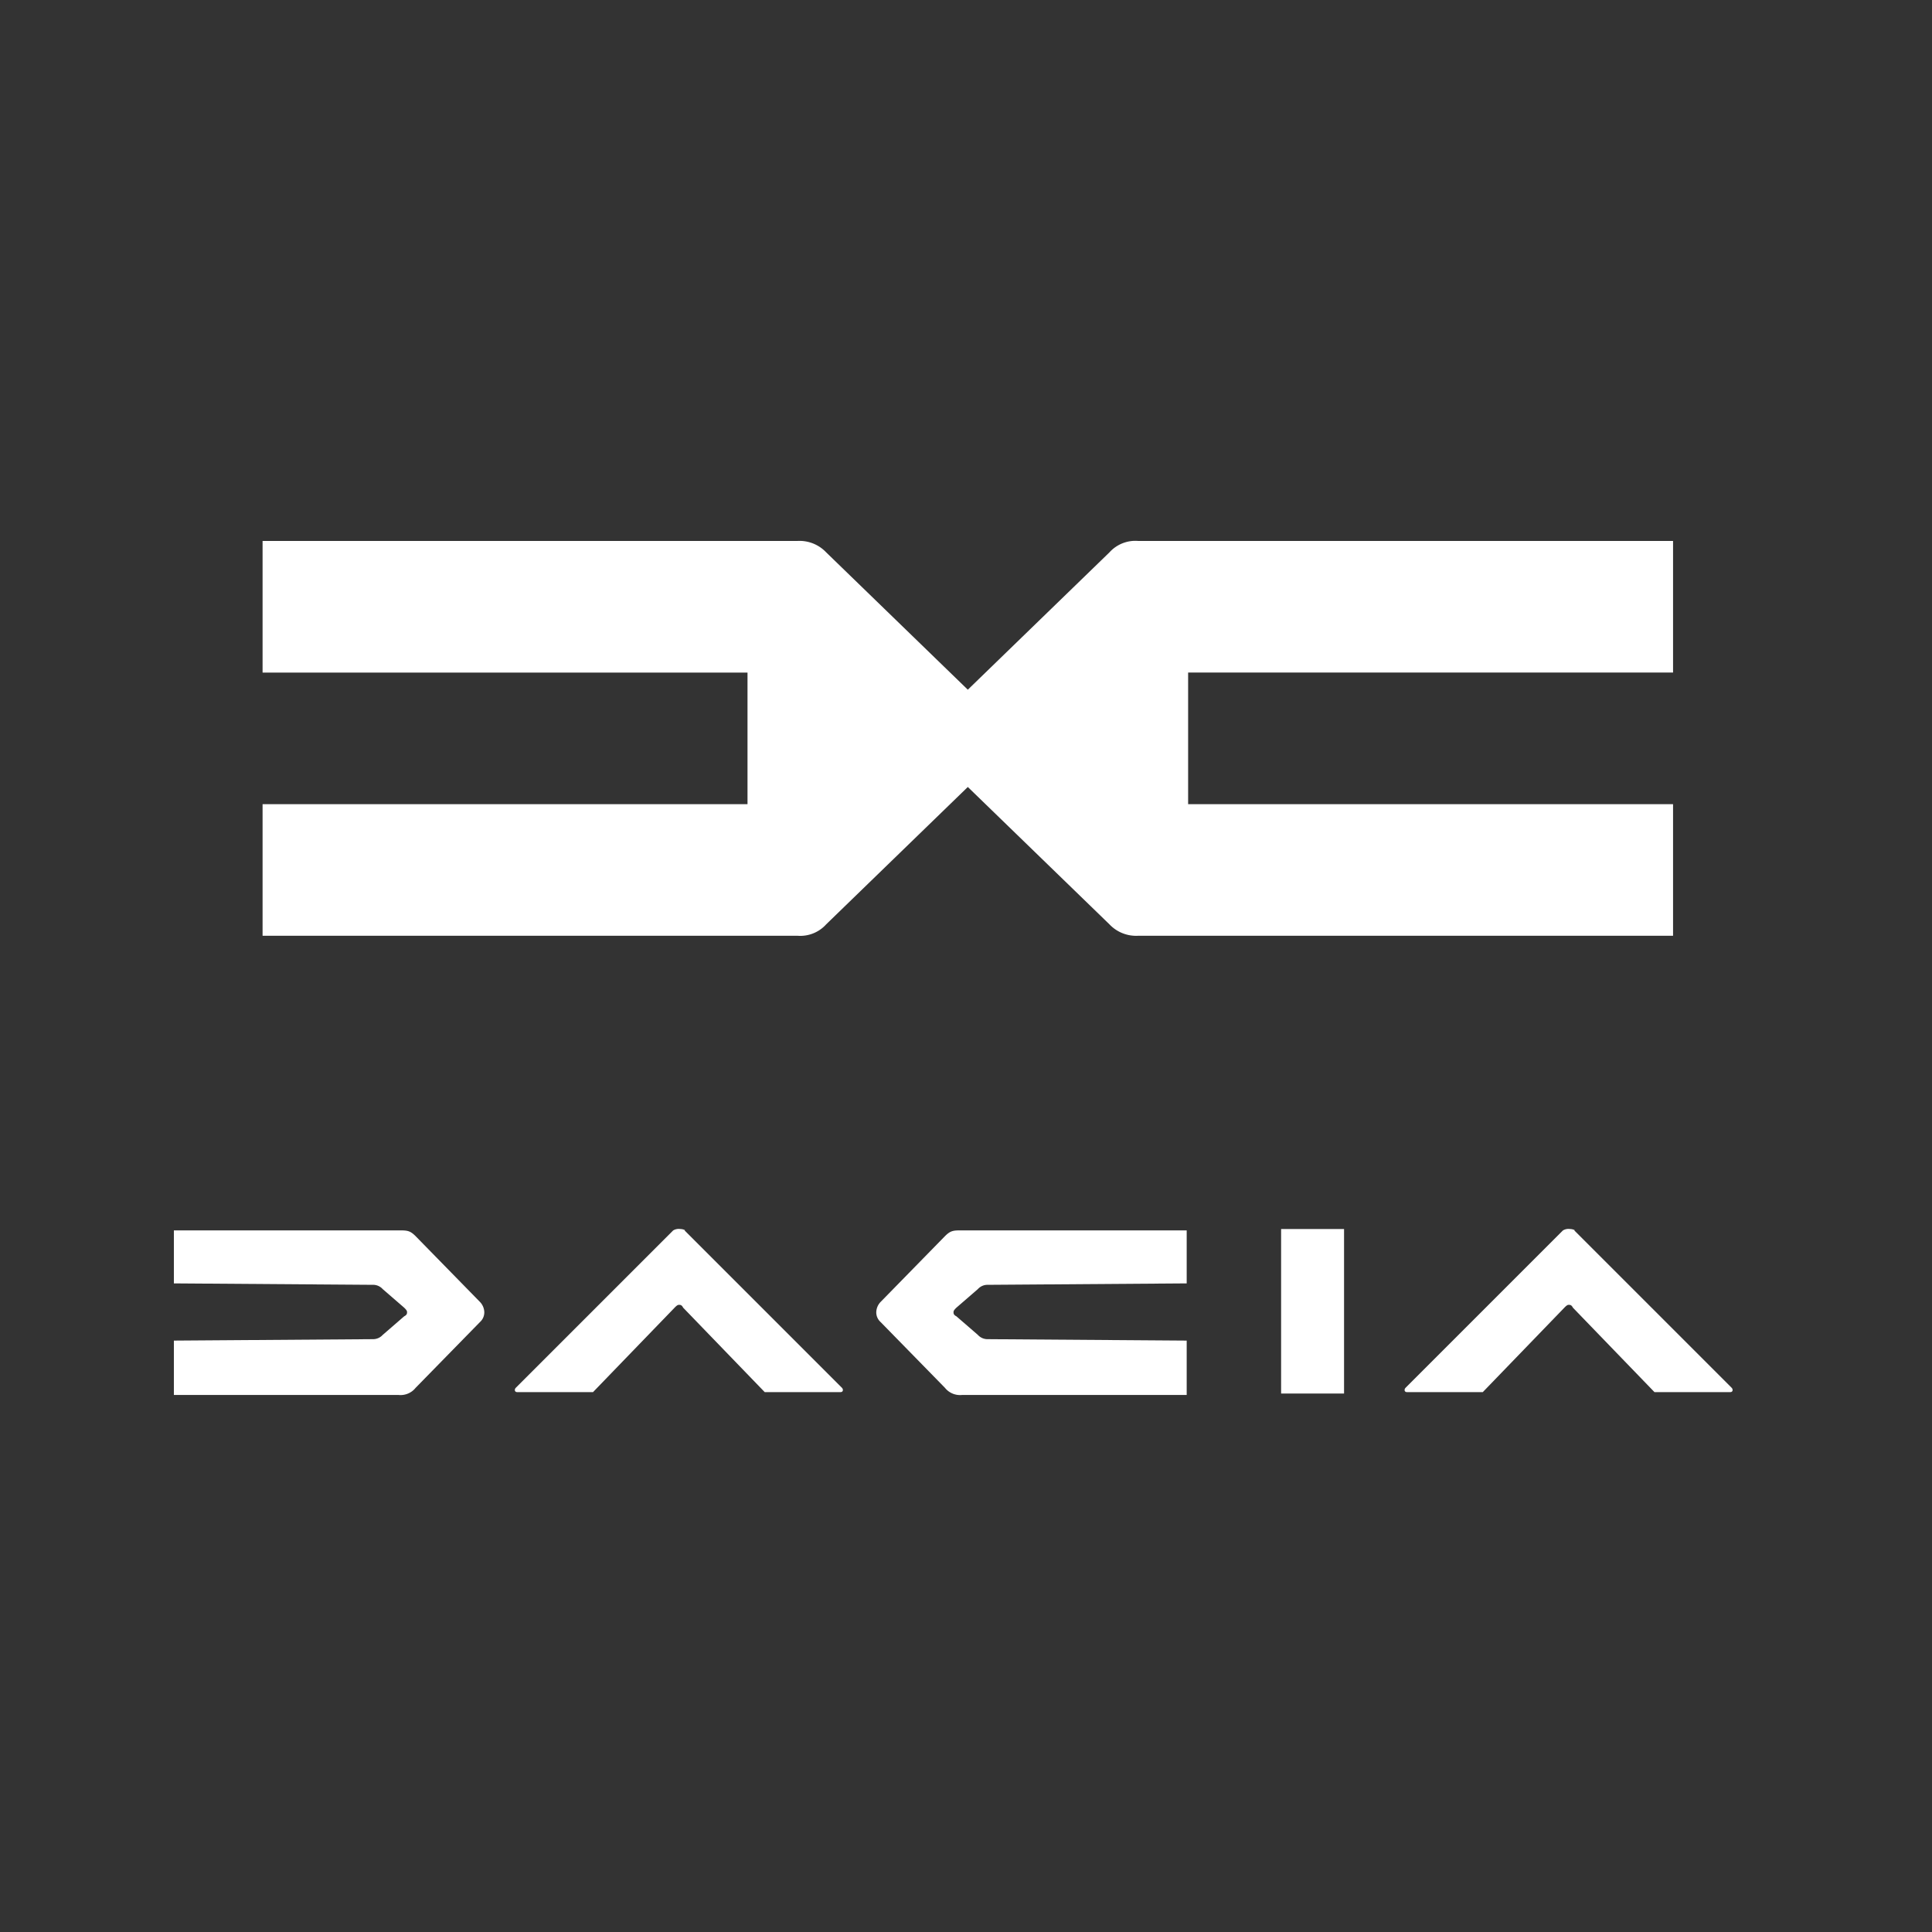
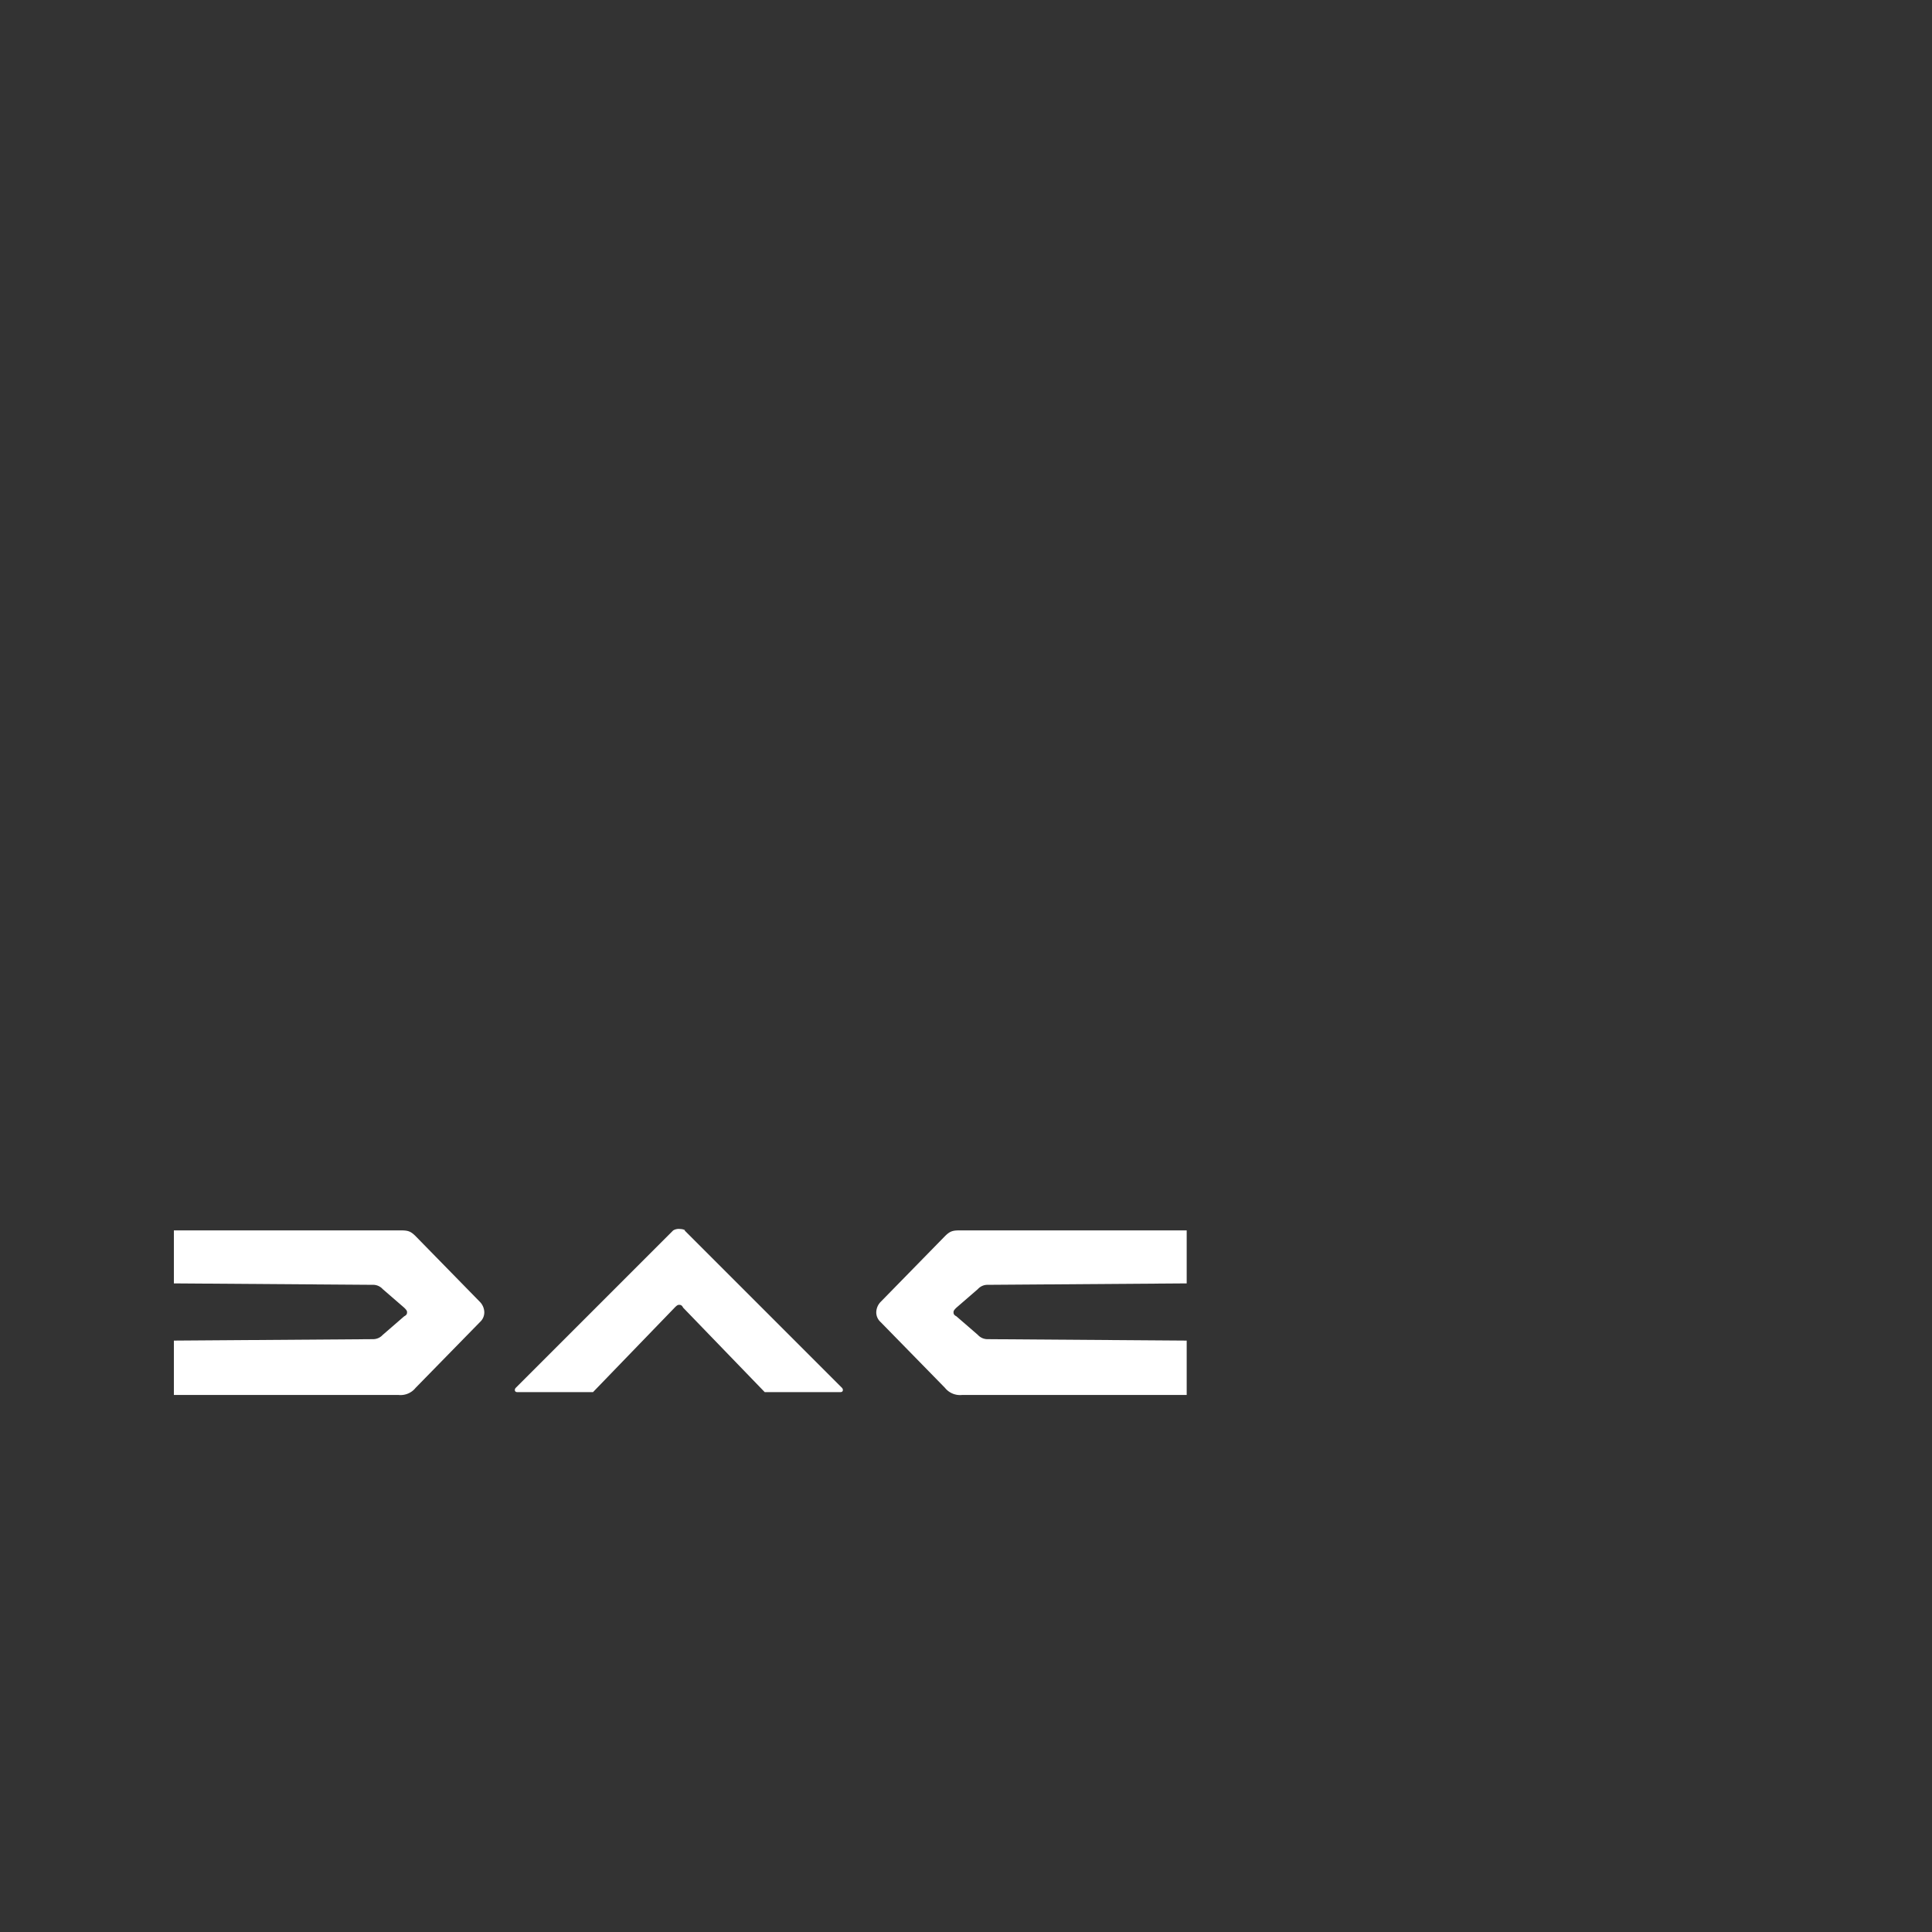
<svg xmlns="http://www.w3.org/2000/svg" width="100" height="100" viewBox="0 0 100 100">
  <rect x="0" y="0" width="100" height="100" fill="#333333" stroke="none" />
  <g id="Groupe_112" data-name="Groupe 112" transform="translate(-1818 -1681)">
-     <rect id="Rectangle_36" data-name="Rectangle 36" width="100" height="100" transform="translate(1818 1681)" fill="none" />
    <g id="Groupe_72" data-name="Groupe 72" transform="translate(-6.559 0.323)">
-       <path id="Tracé_34" data-name="Tracé 34" d="M712.434,285.677v6.812h25.1V299.3h-25.1v6.812h27.692a1.806,1.806,0,0,0,1.481-.592l7.33-7.109,7.33,7.109a1.9,1.9,0,0,0,1.481.592H785.44V299.3h-25.1v-6.812h25.1v-6.812H757.748a1.807,1.807,0,0,0-1.481.592l-7.33,7.108-7.33-7.108a1.9,1.9,0,0,0-1.481-.592Z" transform="translate(1125.716 1423)" fill="#fff" />
      <path id="Tracé_35" data-name="Tracé 35" d="M707.843,321.291v2.814l10.292.074a.672.672,0,0,1,.518.222l1.111.962c.074.074.148.148.148.222s0,.149-.148.223l-1.111.962a.672.672,0,0,1-.518.222l-10.292.074v2.814h11.625a1,1,0,0,0,.888-.37l3.332-3.406a.672.672,0,0,0,.222-.519.8.8,0,0,0-.222-.518l-3.332-3.406c-.3-.3-.444-.3-.888-.3H707.843Z" transform="translate(1125.716 1423)" fill="#fff" />
      <path id="Tracé_36" data-name="Tracé 36" d="M734.055,321.291a.554.554,0,0,0-.37.074l-8.145,8.145c-.074.074-.074.222.074.222h3.924l4.221-4.369c.074-.074.148-.148.222-.148s.148,0,.222.148l4.221,4.369h3.924c.148,0,.148-.148.074-.222l-8.145-8.145c.074,0-.074-.074-.222-.074" transform="translate(1125.716 1423)" fill="#fff" />
      <path id="Tracé_37" data-name="Tracé 37" d="M760.266,321.291v2.814l-10.292.074a.672.672,0,0,0-.518.222l-1.111.962c-.074.074-.148.148-.148.222s0,.149.148.223l1.111.962a.672.672,0,0,0,.518.222l10.292.074v2.814H748.641a1,1,0,0,1-.888-.37l-3.332-3.406a.672.672,0,0,1-.222-.519.8.8,0,0,1,.222-.518l3.332-3.406c.3-.3.444-.3.888-.3h11.625Z" transform="translate(1125.716 1423)" fill="#fff" />
-       <rect id="Rectangle_1" data-name="Rectangle 1" width="3.258" height="8.515" transform="translate(1890.869 1744.291)" fill="#fff" />
-       <path id="Tracé_38" data-name="Tracé 38" d="M780.109,321.291a.554.554,0,0,0-.37.074l-8.145,8.145c-.074.074-.074.222.074.222h3.924l4.221-4.369c.074-.074.148-.148.222-.148s.148,0,.222.148l4.221,4.369H788.4c.148,0,.148-.148.074-.222l-8.145-8.145c.074,0-.074-.074-.222-.074" transform="translate(1125.716 1423)" fill="#fff" />
    </g>
  </g>
</svg>